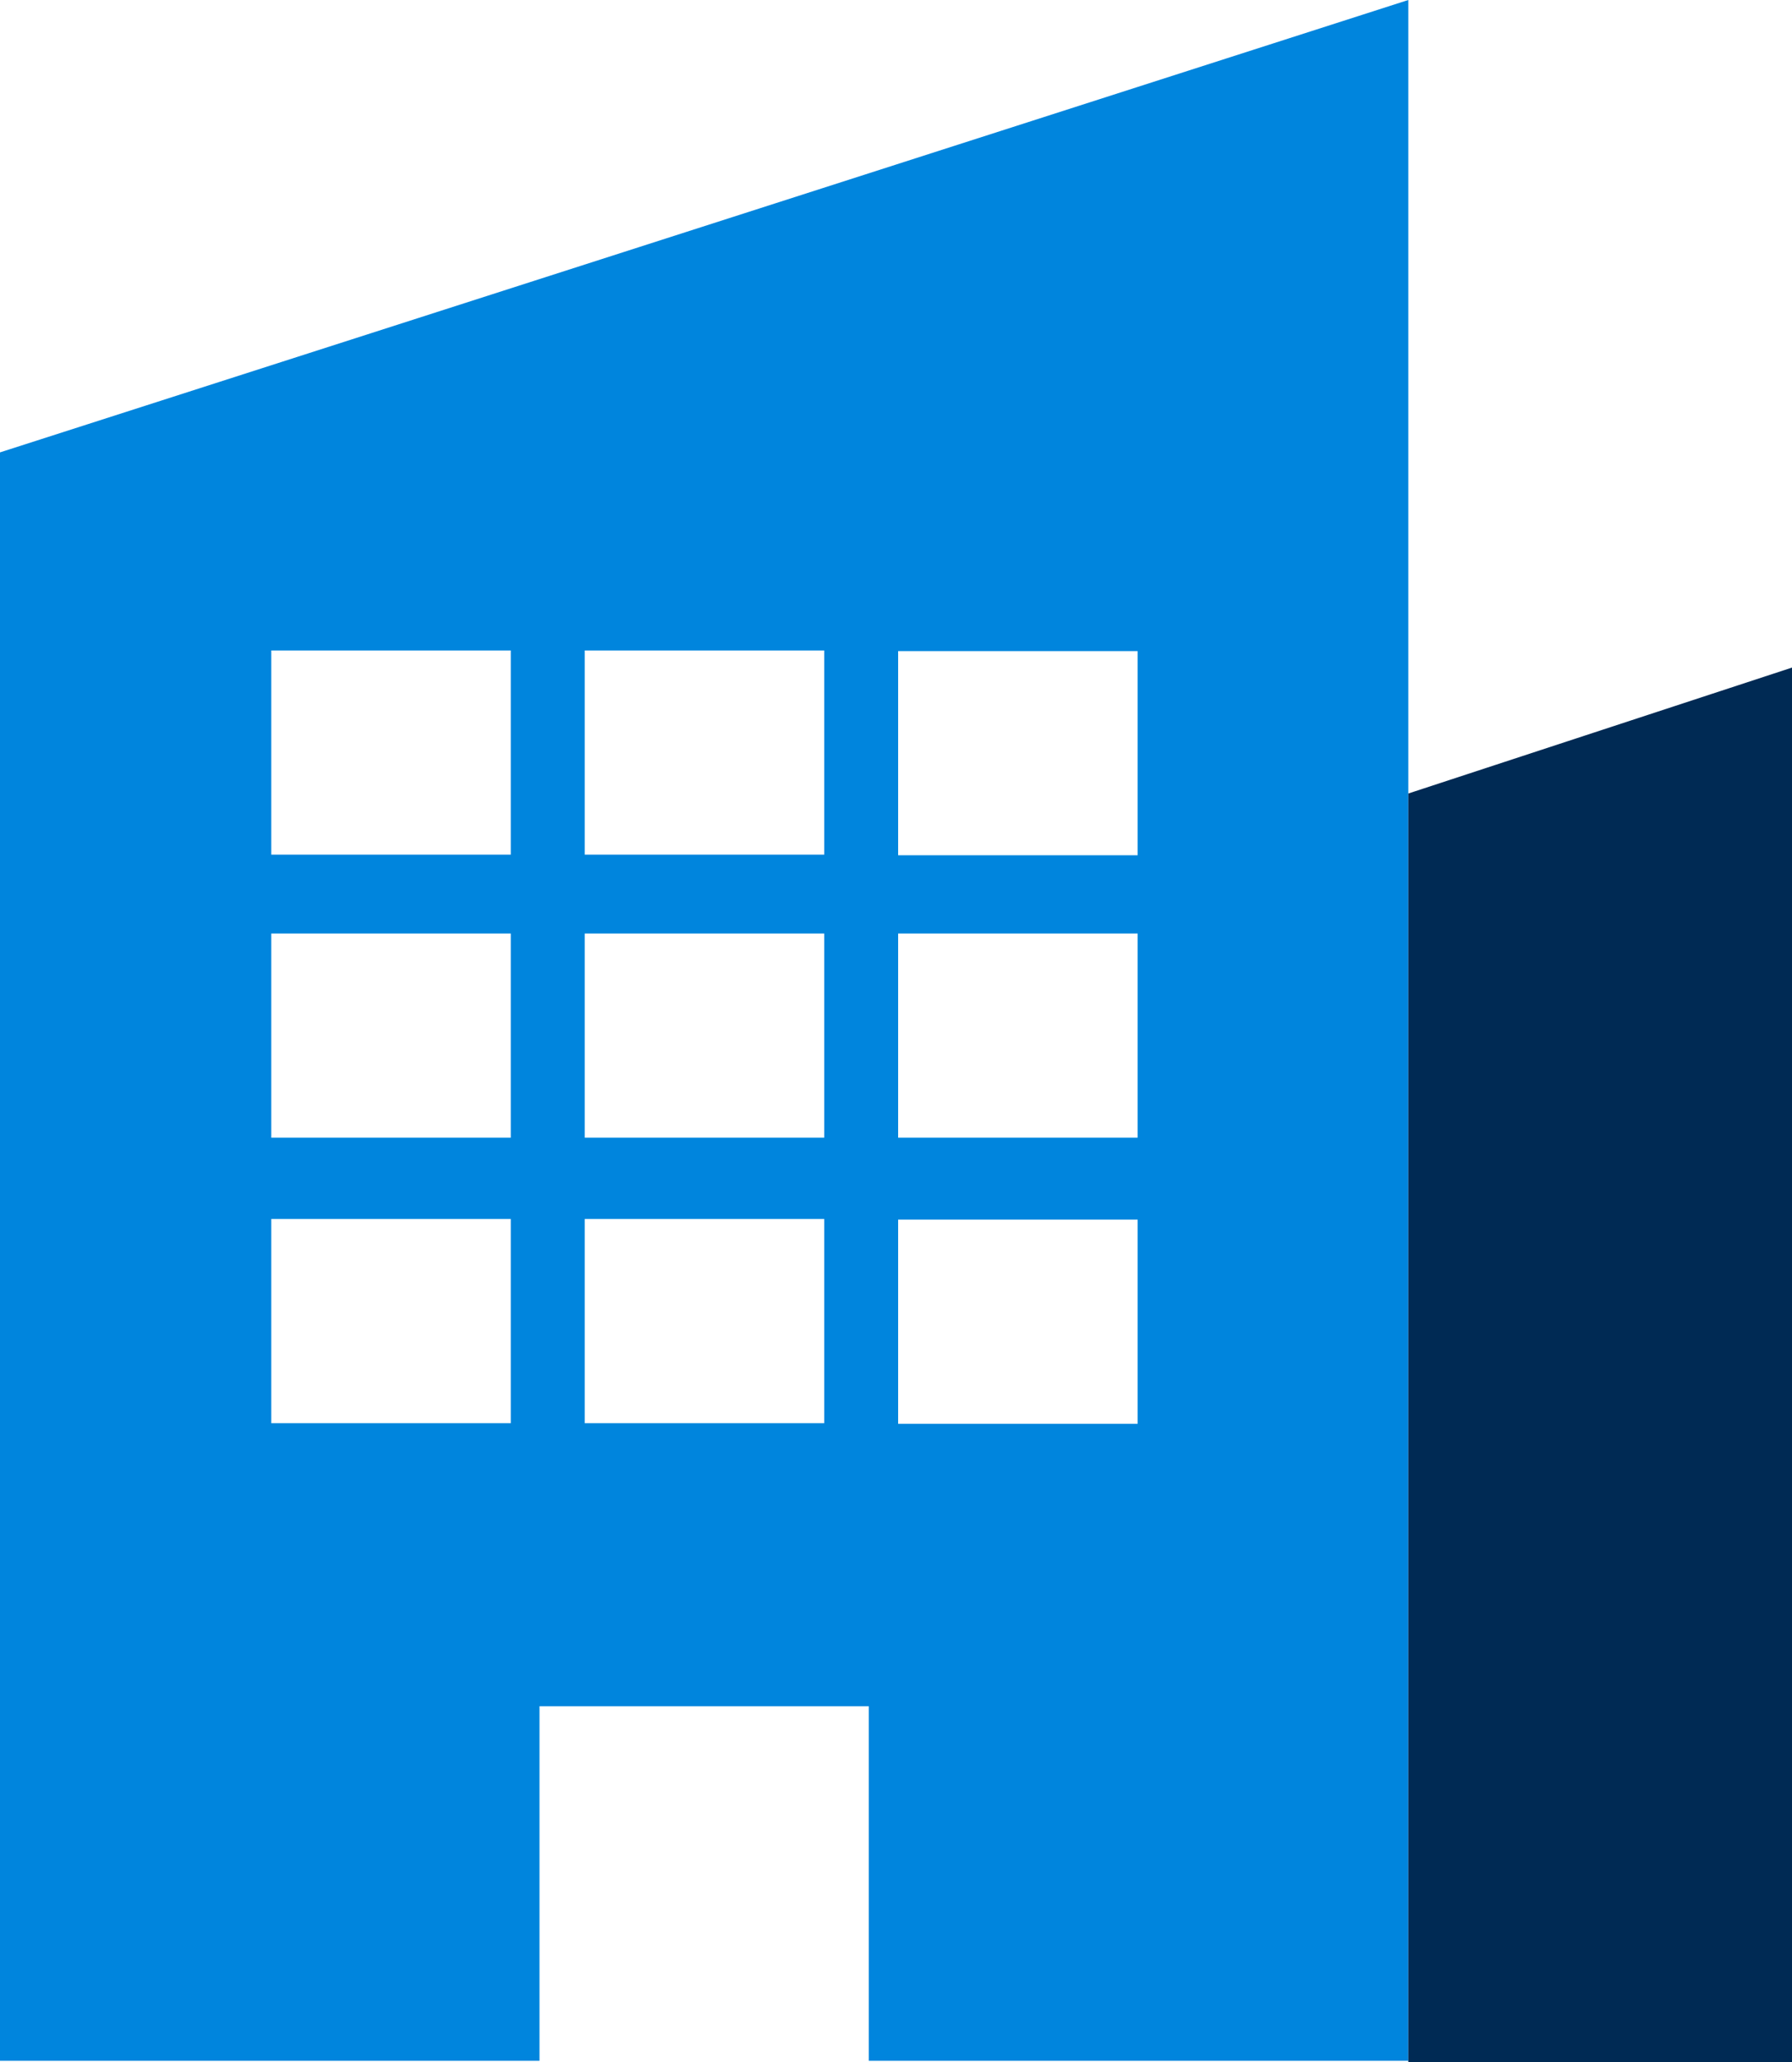
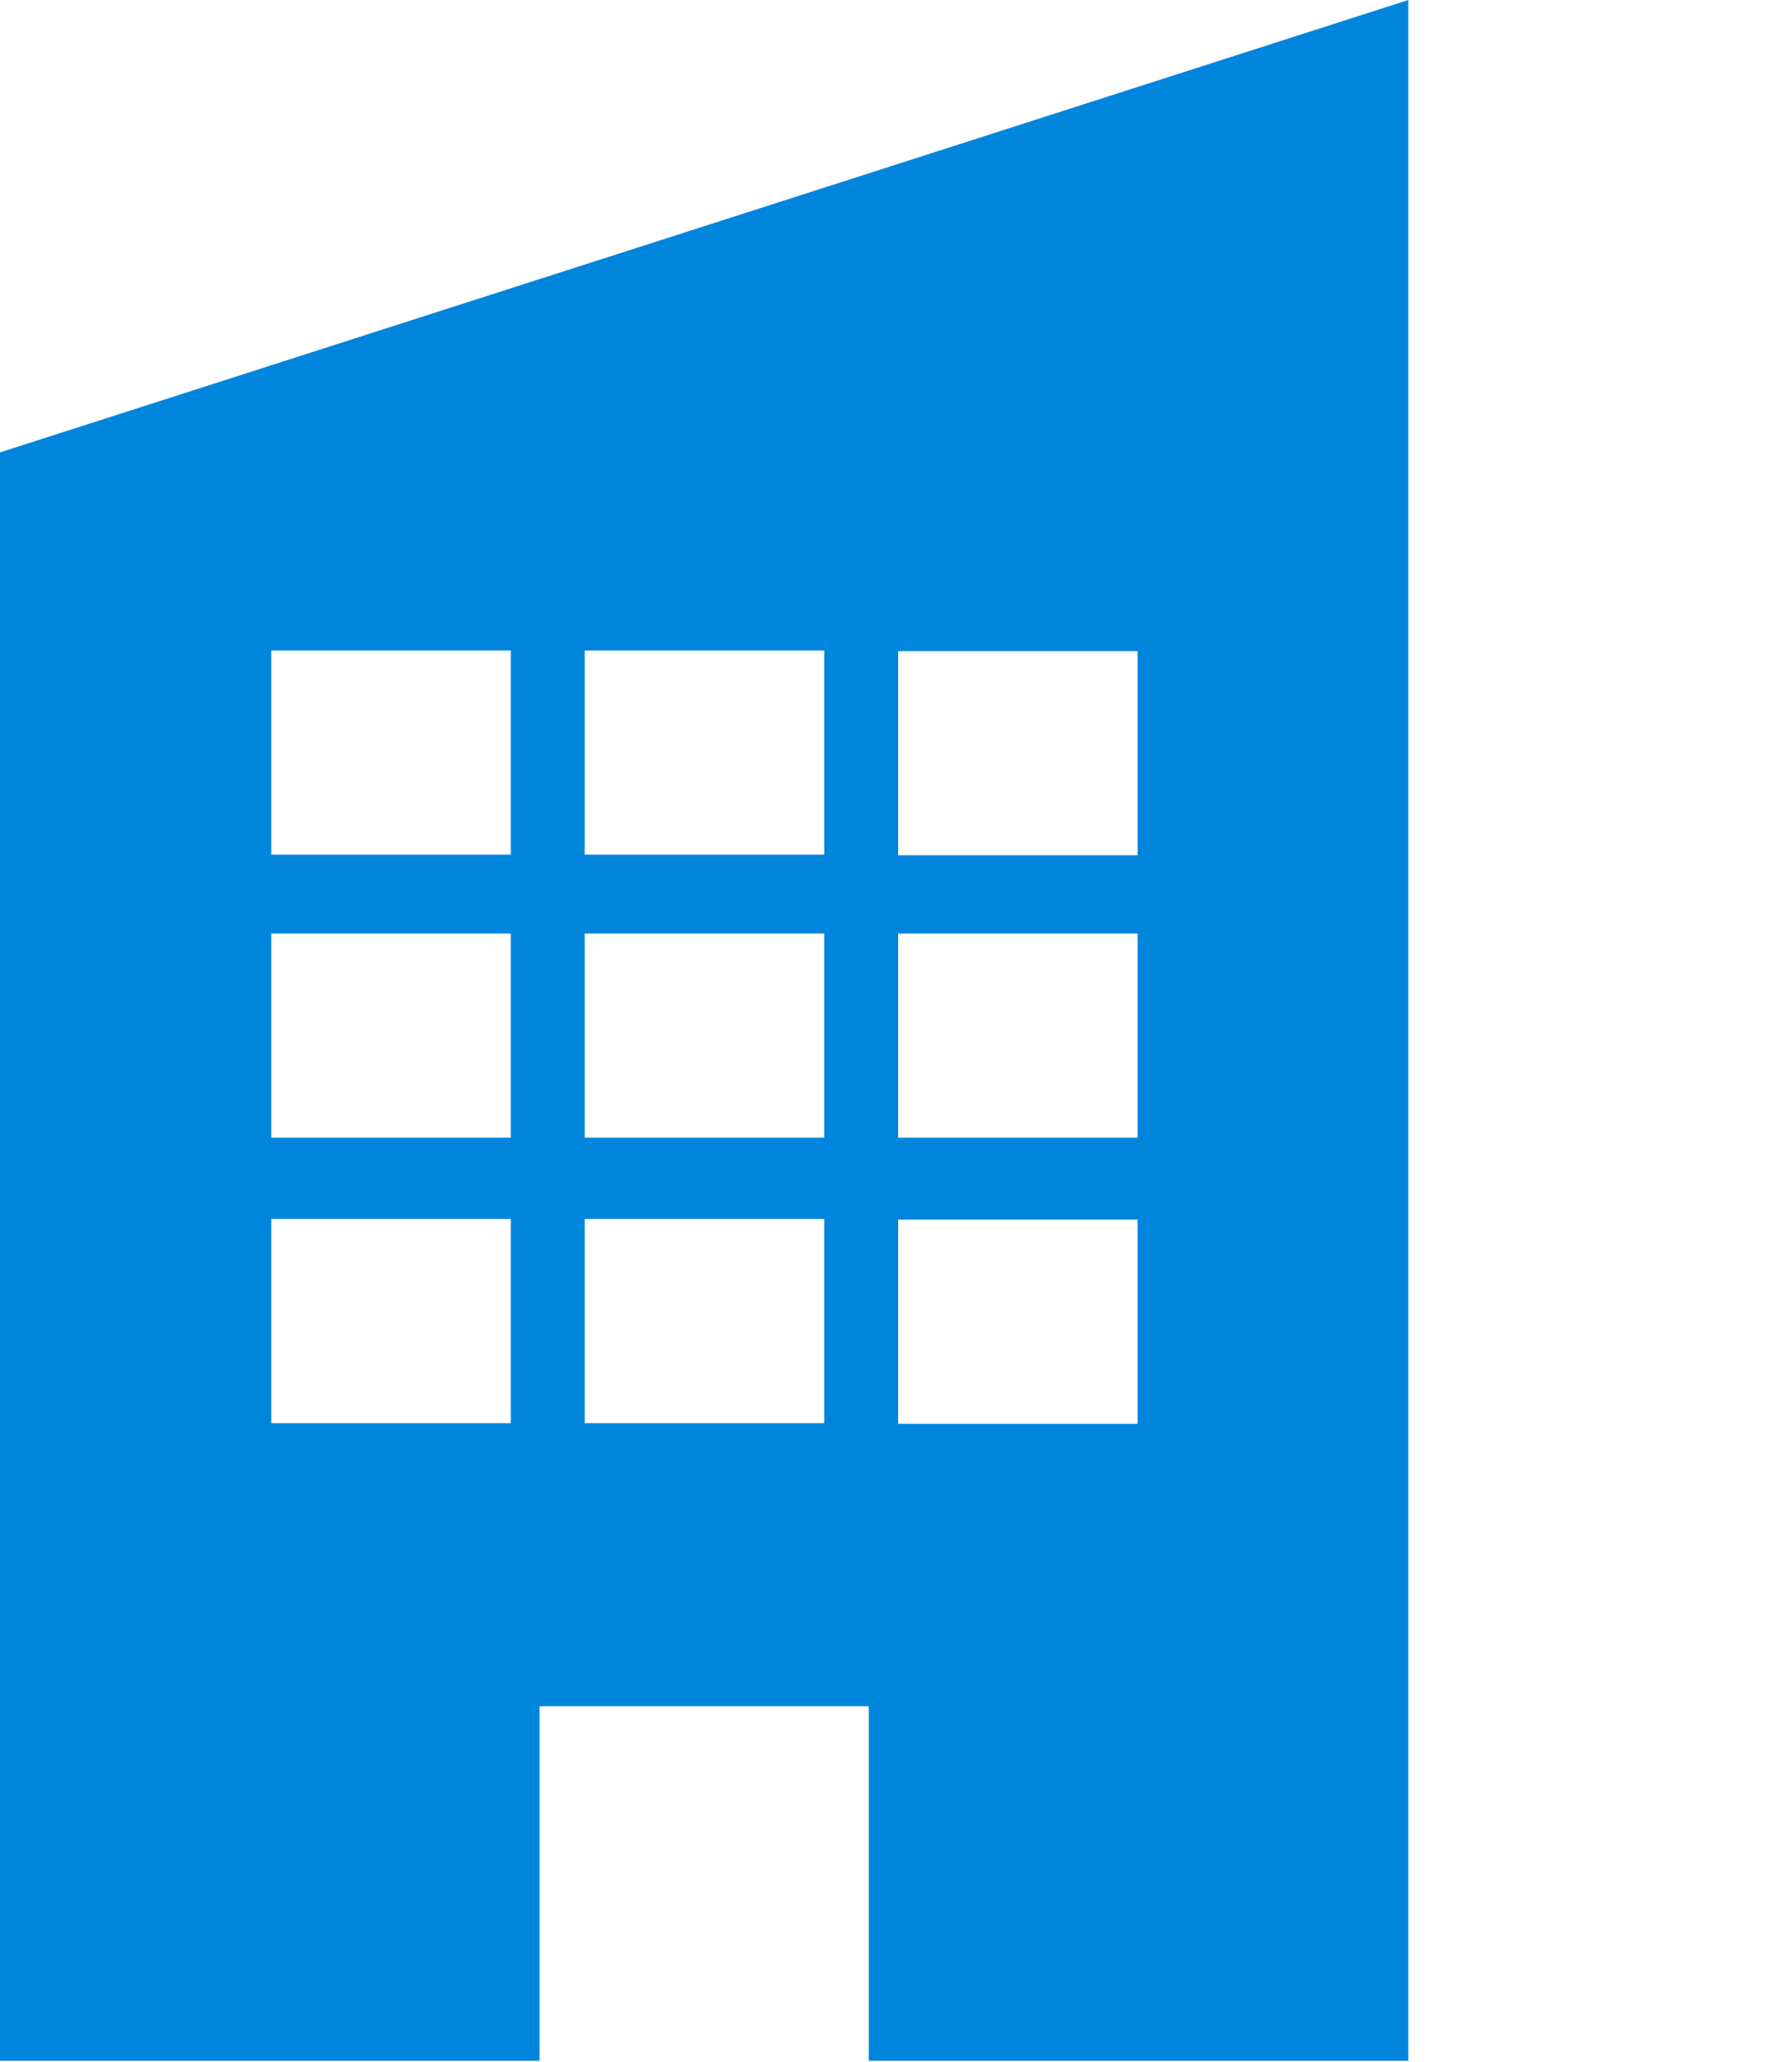
<svg xmlns="http://www.w3.org/2000/svg" id="Layer_2" viewBox="0 0 29.33 33.73">
  <defs>
    <style>
      .cls-1 {
        fill: #002a54;
      }

      .cls-2 {
        fill: #0085dd;
      }
    </style>
  </defs>
  <g id="Layer_2-2" data-name="Layer_2">
    <g>
      <path class="cls-2" d="M23.05,33.71h0V0L0,7.4v26.31h8.83v-5.8h5.39v5.8h8.83ZM8.36,23.28h-3.92v-3.34h3.92v3.34ZM8.36,18.61h-3.92v-3.34h3.92v3.34ZM8.36,13.98h-3.92v-3.34h3.92v3.34ZM13.49,23.28h-3.92v-3.34h3.92v3.34ZM13.49,18.61h-3.92v-3.34h3.92v3.34ZM13.49,13.98h-3.92v-3.34h3.92v3.34ZM14.7,10.65h3.92v3.34h-3.92v-3.34ZM14.7,15.27h3.92v3.34h-3.92v-3.34ZM14.7,19.95h3.92v3.34h-3.92v-3.34Z" />
-       <polygon class="cls-1" points="29.33 10.92 23.05 12.98 23.05 33.73 29.33 33.73 29.33 10.92" />
    </g>
  </g>
</svg>